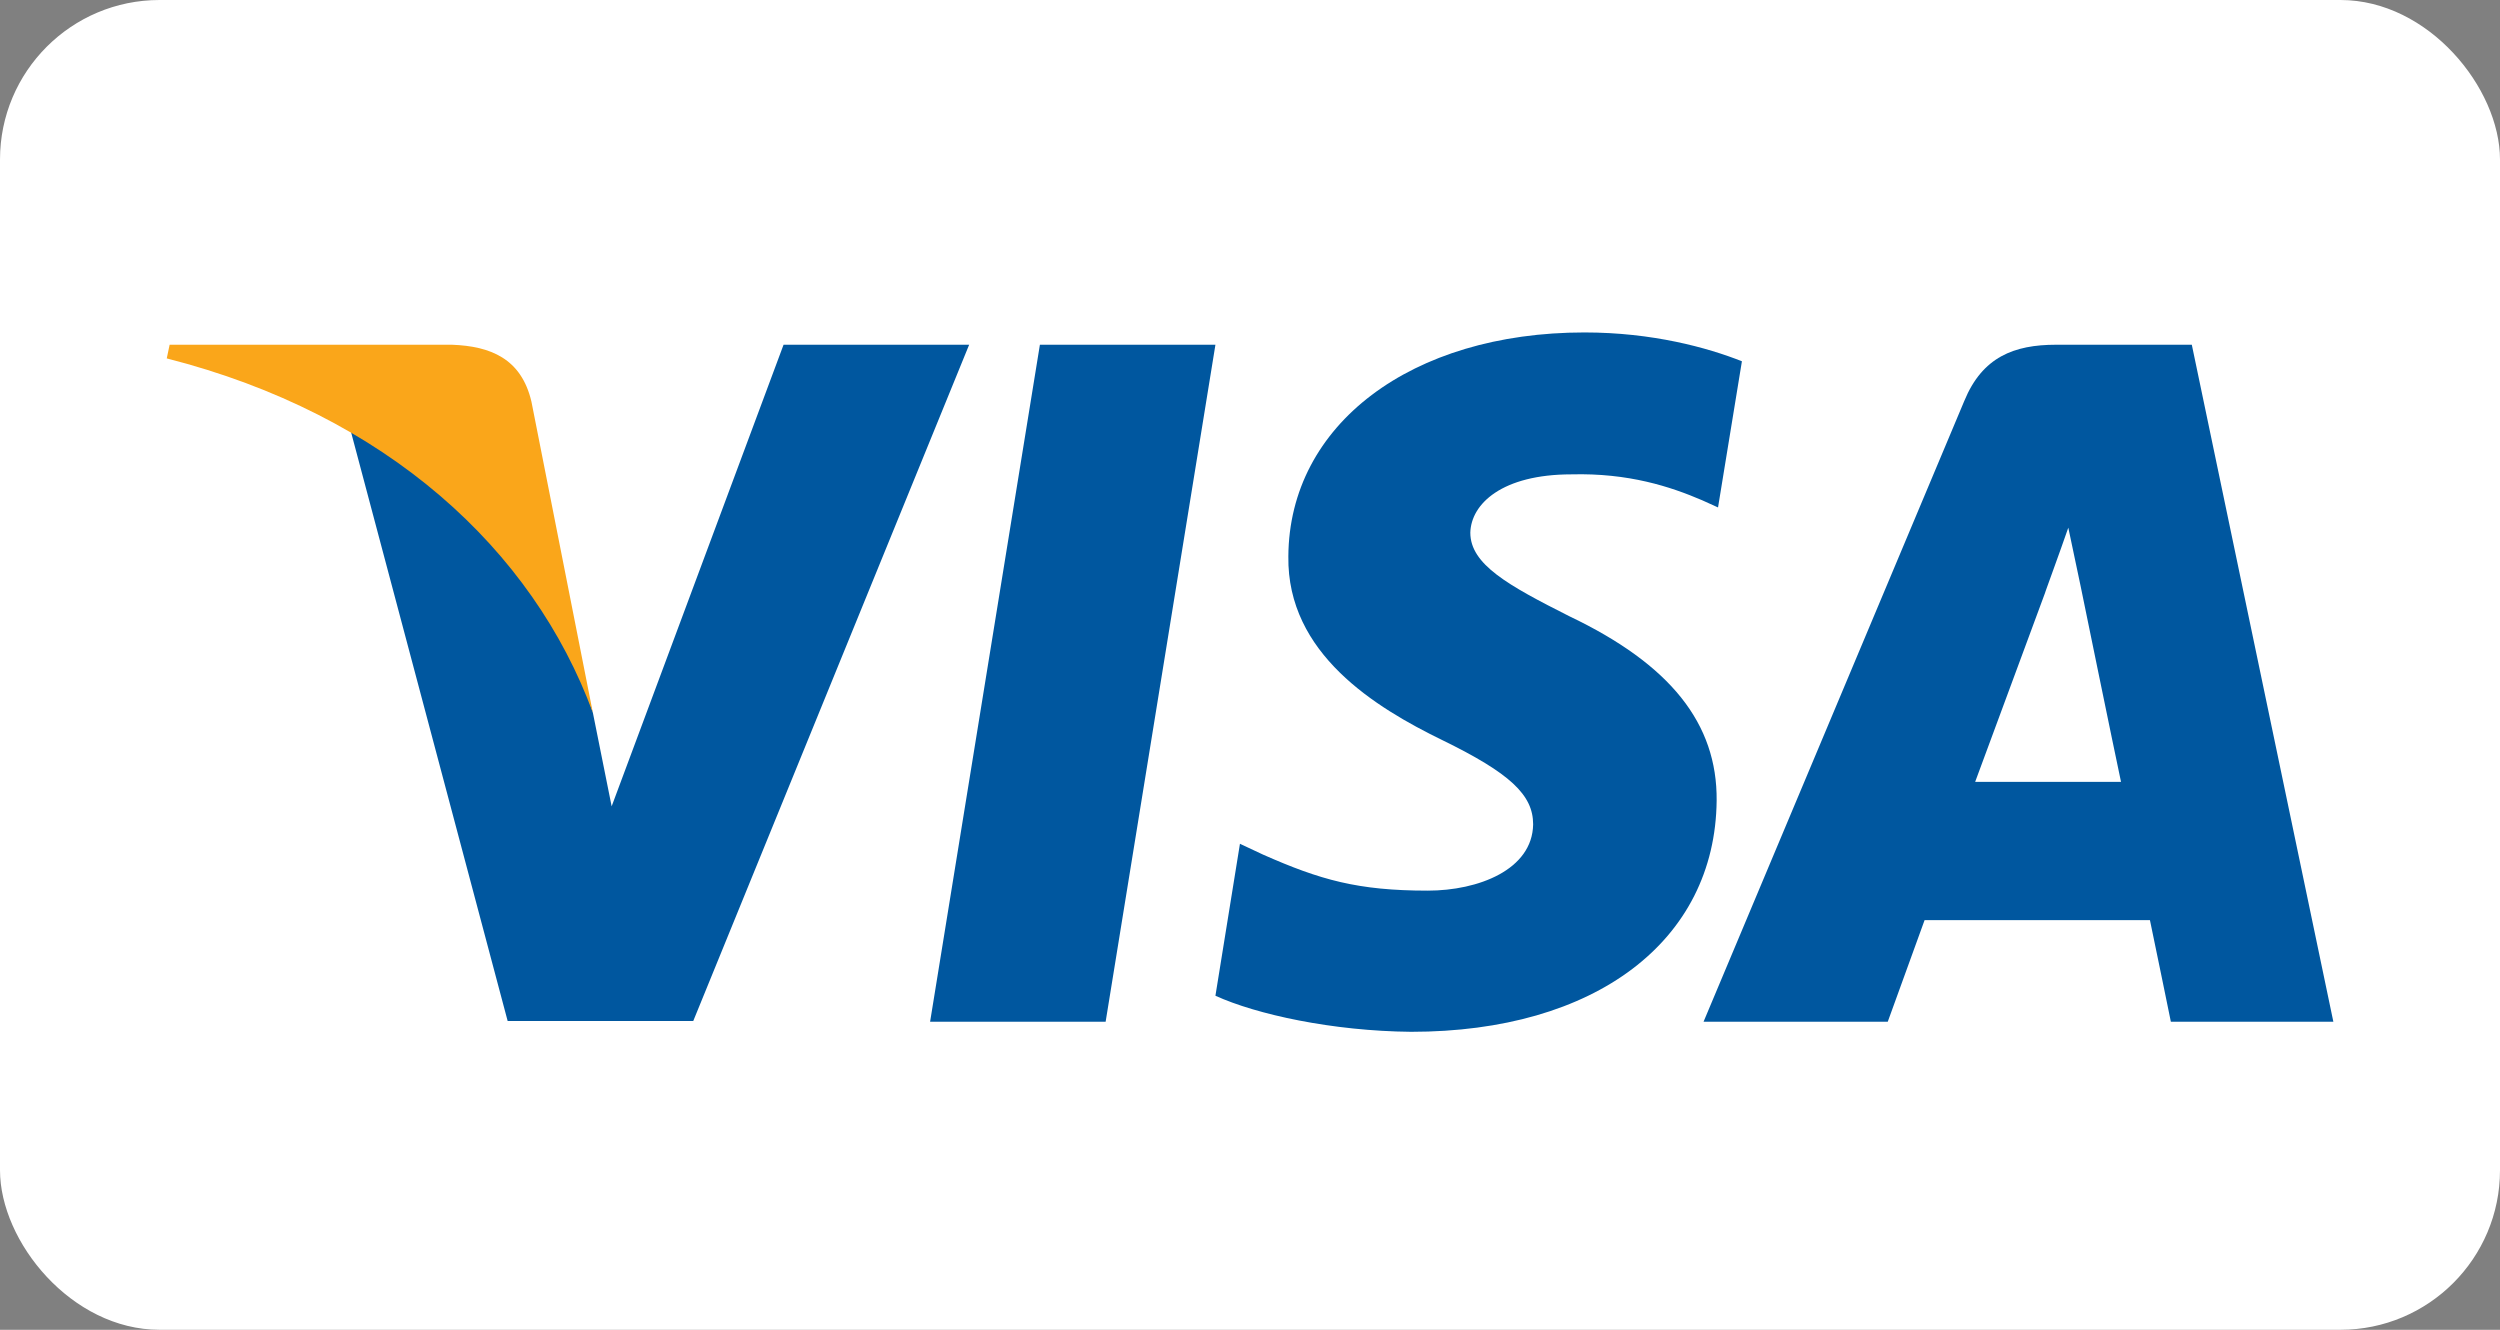
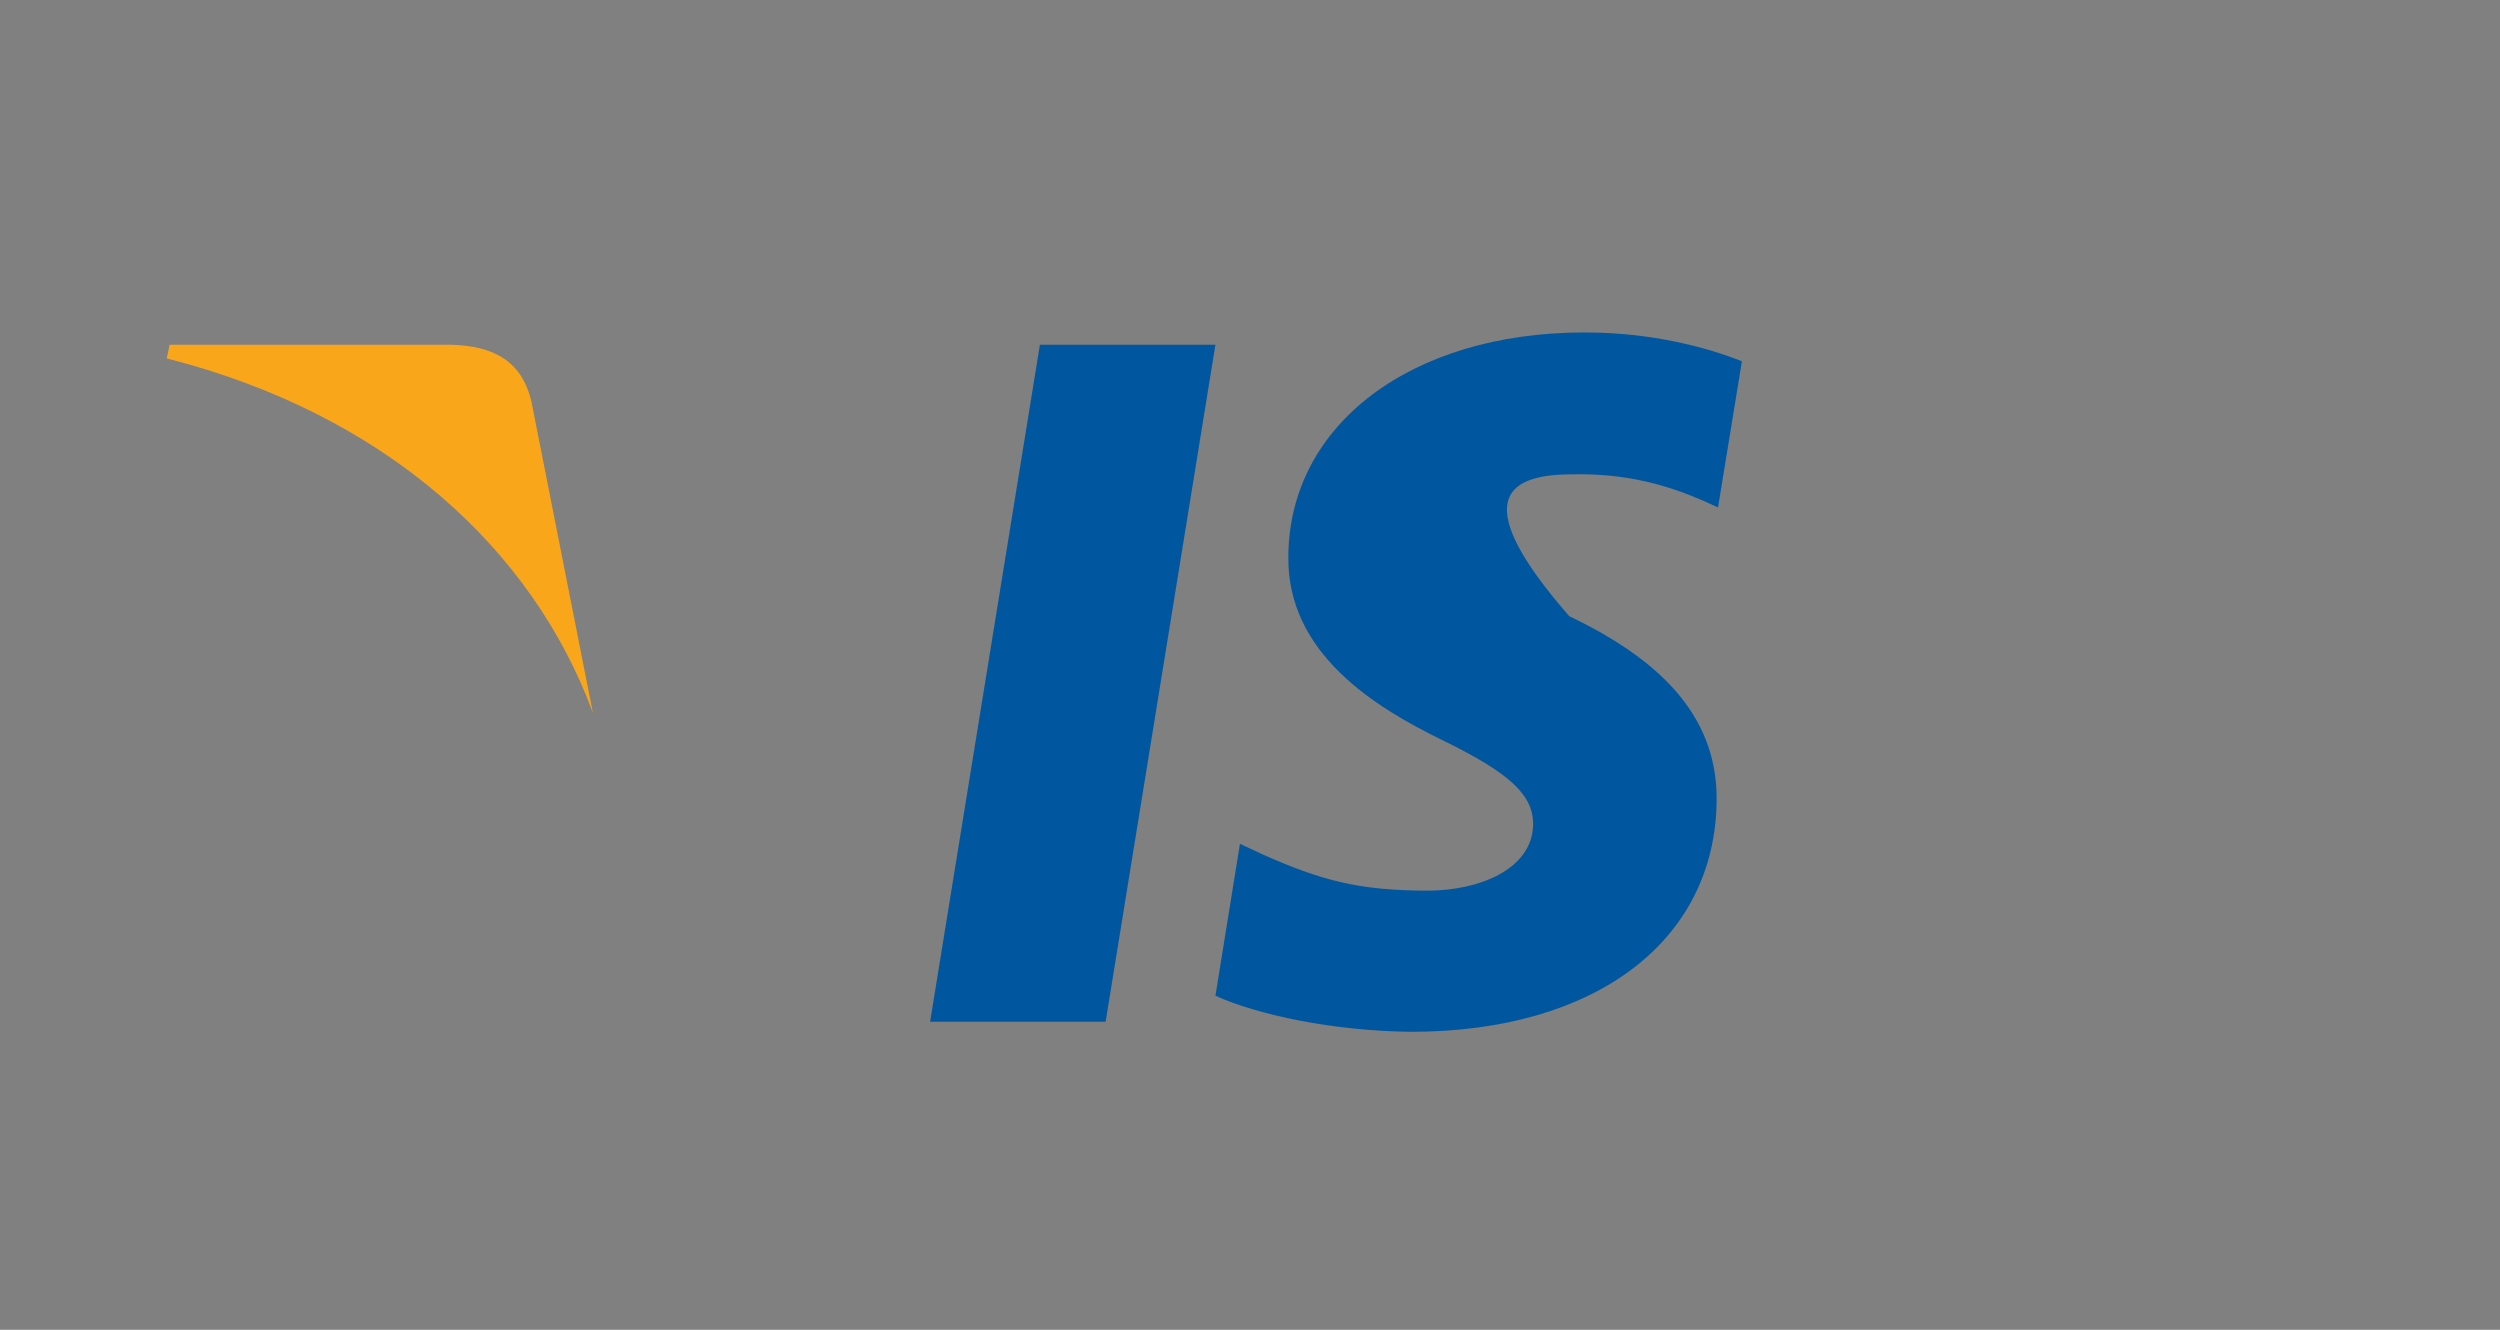
<svg xmlns="http://www.w3.org/2000/svg" width="47" height="25" viewBox="0 0 47 25" fill="none">
  <rect x="0" y="0" width="47" height="25" fill="#808080" stroke="none" />
-   <rect width="47" height="25" rx="3" fill="white" />
  <path d="M20.786 19.208H17.486L19.55 6.481H22.85L20.786 19.208Z" fill="#00579F" />
-   <path d="M32.748 6.792C32.097 6.534 31.065 6.25 29.788 6.25C26.53 6.25 24.235 7.983 24.221 10.46C24.194 12.289 25.864 13.304 27.113 13.913C28.389 14.536 28.823 14.943 28.823 15.498C28.81 16.351 27.792 16.744 26.842 16.744C25.524 16.744 24.819 16.541 23.746 16.067L23.311 15.863L22.85 18.72C23.623 19.072 25.049 19.384 26.53 19.398C29.992 19.398 32.246 17.691 32.273 15.051C32.286 13.602 31.404 12.492 29.503 11.585C28.349 11.003 27.642 10.61 27.642 10.014C27.656 9.472 28.24 8.918 29.543 8.918C30.615 8.89 31.403 9.148 32.001 9.405L32.299 9.54L32.748 6.792Z" fill="#00579F" />
-   <path d="M37.133 14.699C37.404 13.968 38.45 11.138 38.45 11.138C38.436 11.165 38.721 10.393 38.884 9.92L39.115 11.016C39.115 11.016 39.739 14.063 39.875 14.699C39.359 14.699 37.784 14.699 37.133 14.699ZM41.206 6.481H38.653C37.866 6.481 37.268 6.711 36.929 7.537L32.027 19.208H35.49C35.49 19.208 36.06 17.637 36.182 17.299C36.562 17.299 39.93 17.299 40.419 17.299C40.513 17.745 40.812 19.208 40.812 19.208H43.867L41.206 6.481Z" fill="#00579F" />
-   <path d="M14.731 6.481L11.499 15.159L11.146 13.399C10.549 11.368 8.675 9.162 6.584 8.065L9.544 19.195H13.033L18.22 6.481H14.731Z" fill="#00579F" />
+   <path d="M32.748 6.792C32.097 6.534 31.065 6.25 29.788 6.25C26.53 6.25 24.235 7.983 24.221 10.46C24.194 12.289 25.864 13.304 27.113 13.913C28.389 14.536 28.823 14.943 28.823 15.498C28.81 16.351 27.792 16.744 26.842 16.744C25.524 16.744 24.819 16.541 23.746 16.067L23.311 15.863L22.85 18.72C23.623 19.072 25.049 19.384 26.53 19.398C29.992 19.398 32.246 17.691 32.273 15.051C32.286 13.602 31.404 12.492 29.503 11.585C27.656 9.472 28.24 8.918 29.543 8.918C30.615 8.89 31.403 9.148 32.001 9.405L32.299 9.54L32.748 6.792Z" fill="#00579F" />
  <path d="M8.498 6.481H3.189L3.135 6.738C7.276 7.794 10.019 10.34 11.146 13.4L9.991 7.551C9.801 6.738 9.217 6.508 8.498 6.481Z" fill="#FAA61A" />
</svg>